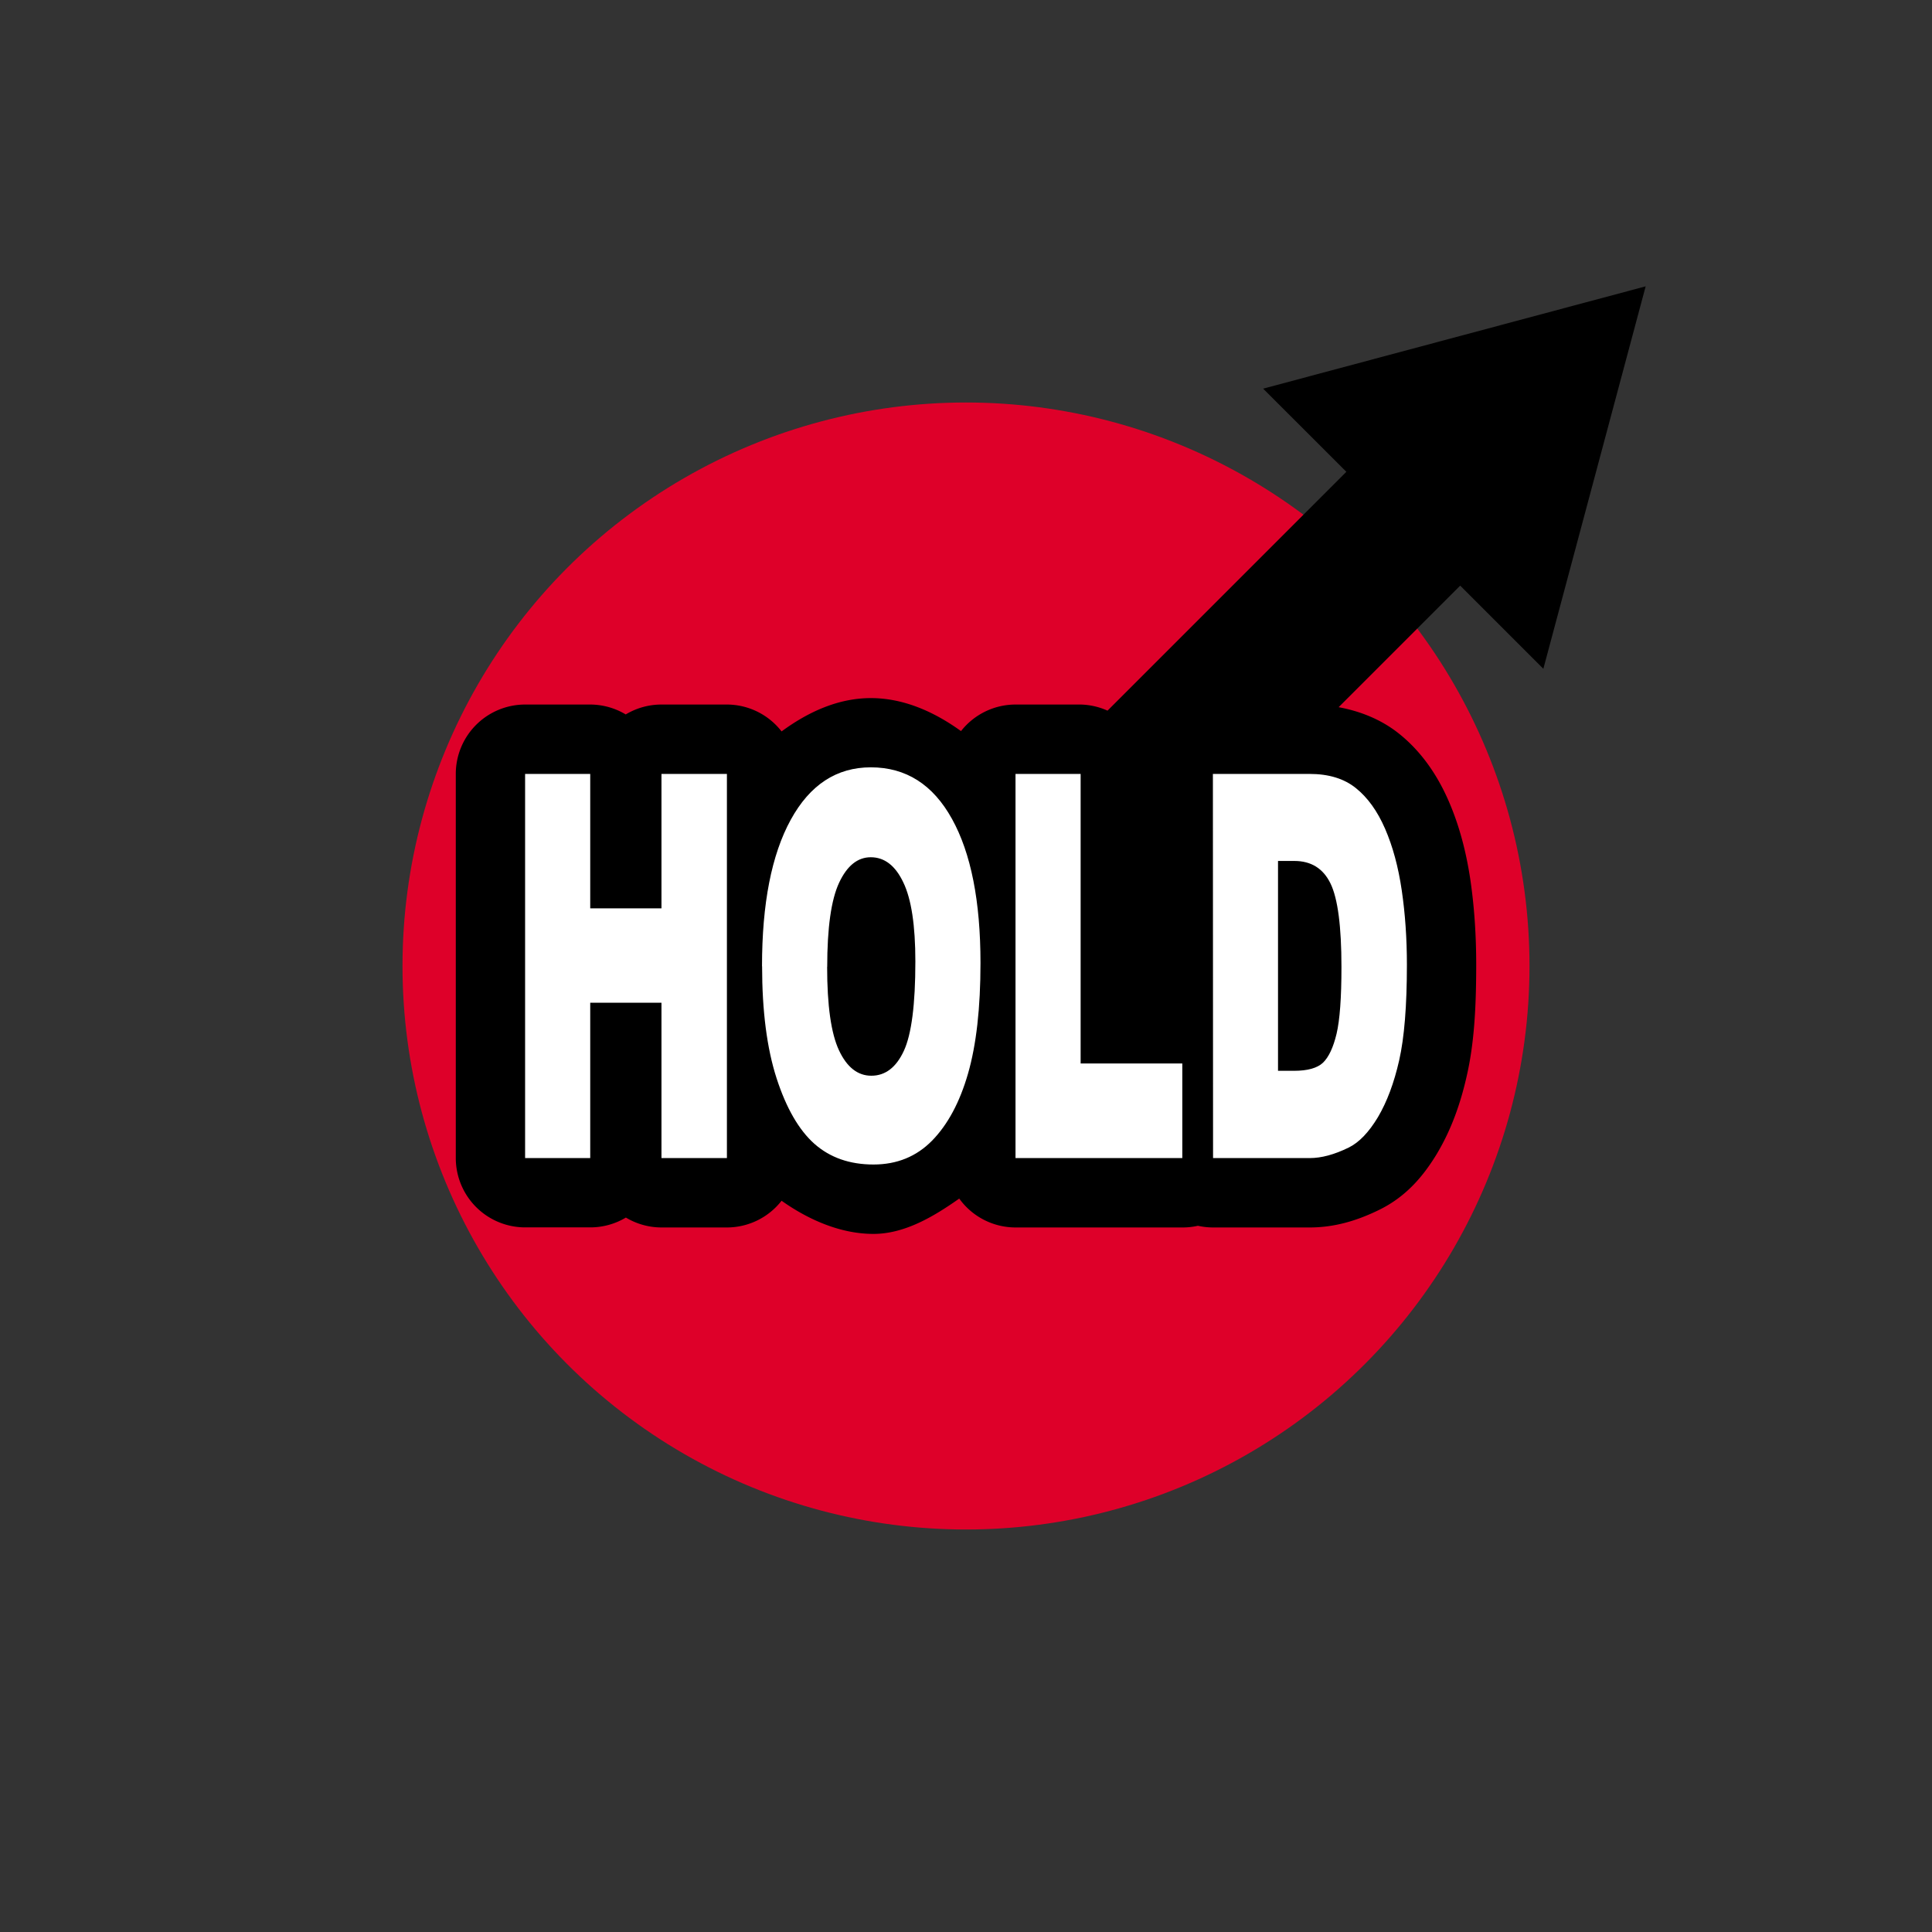
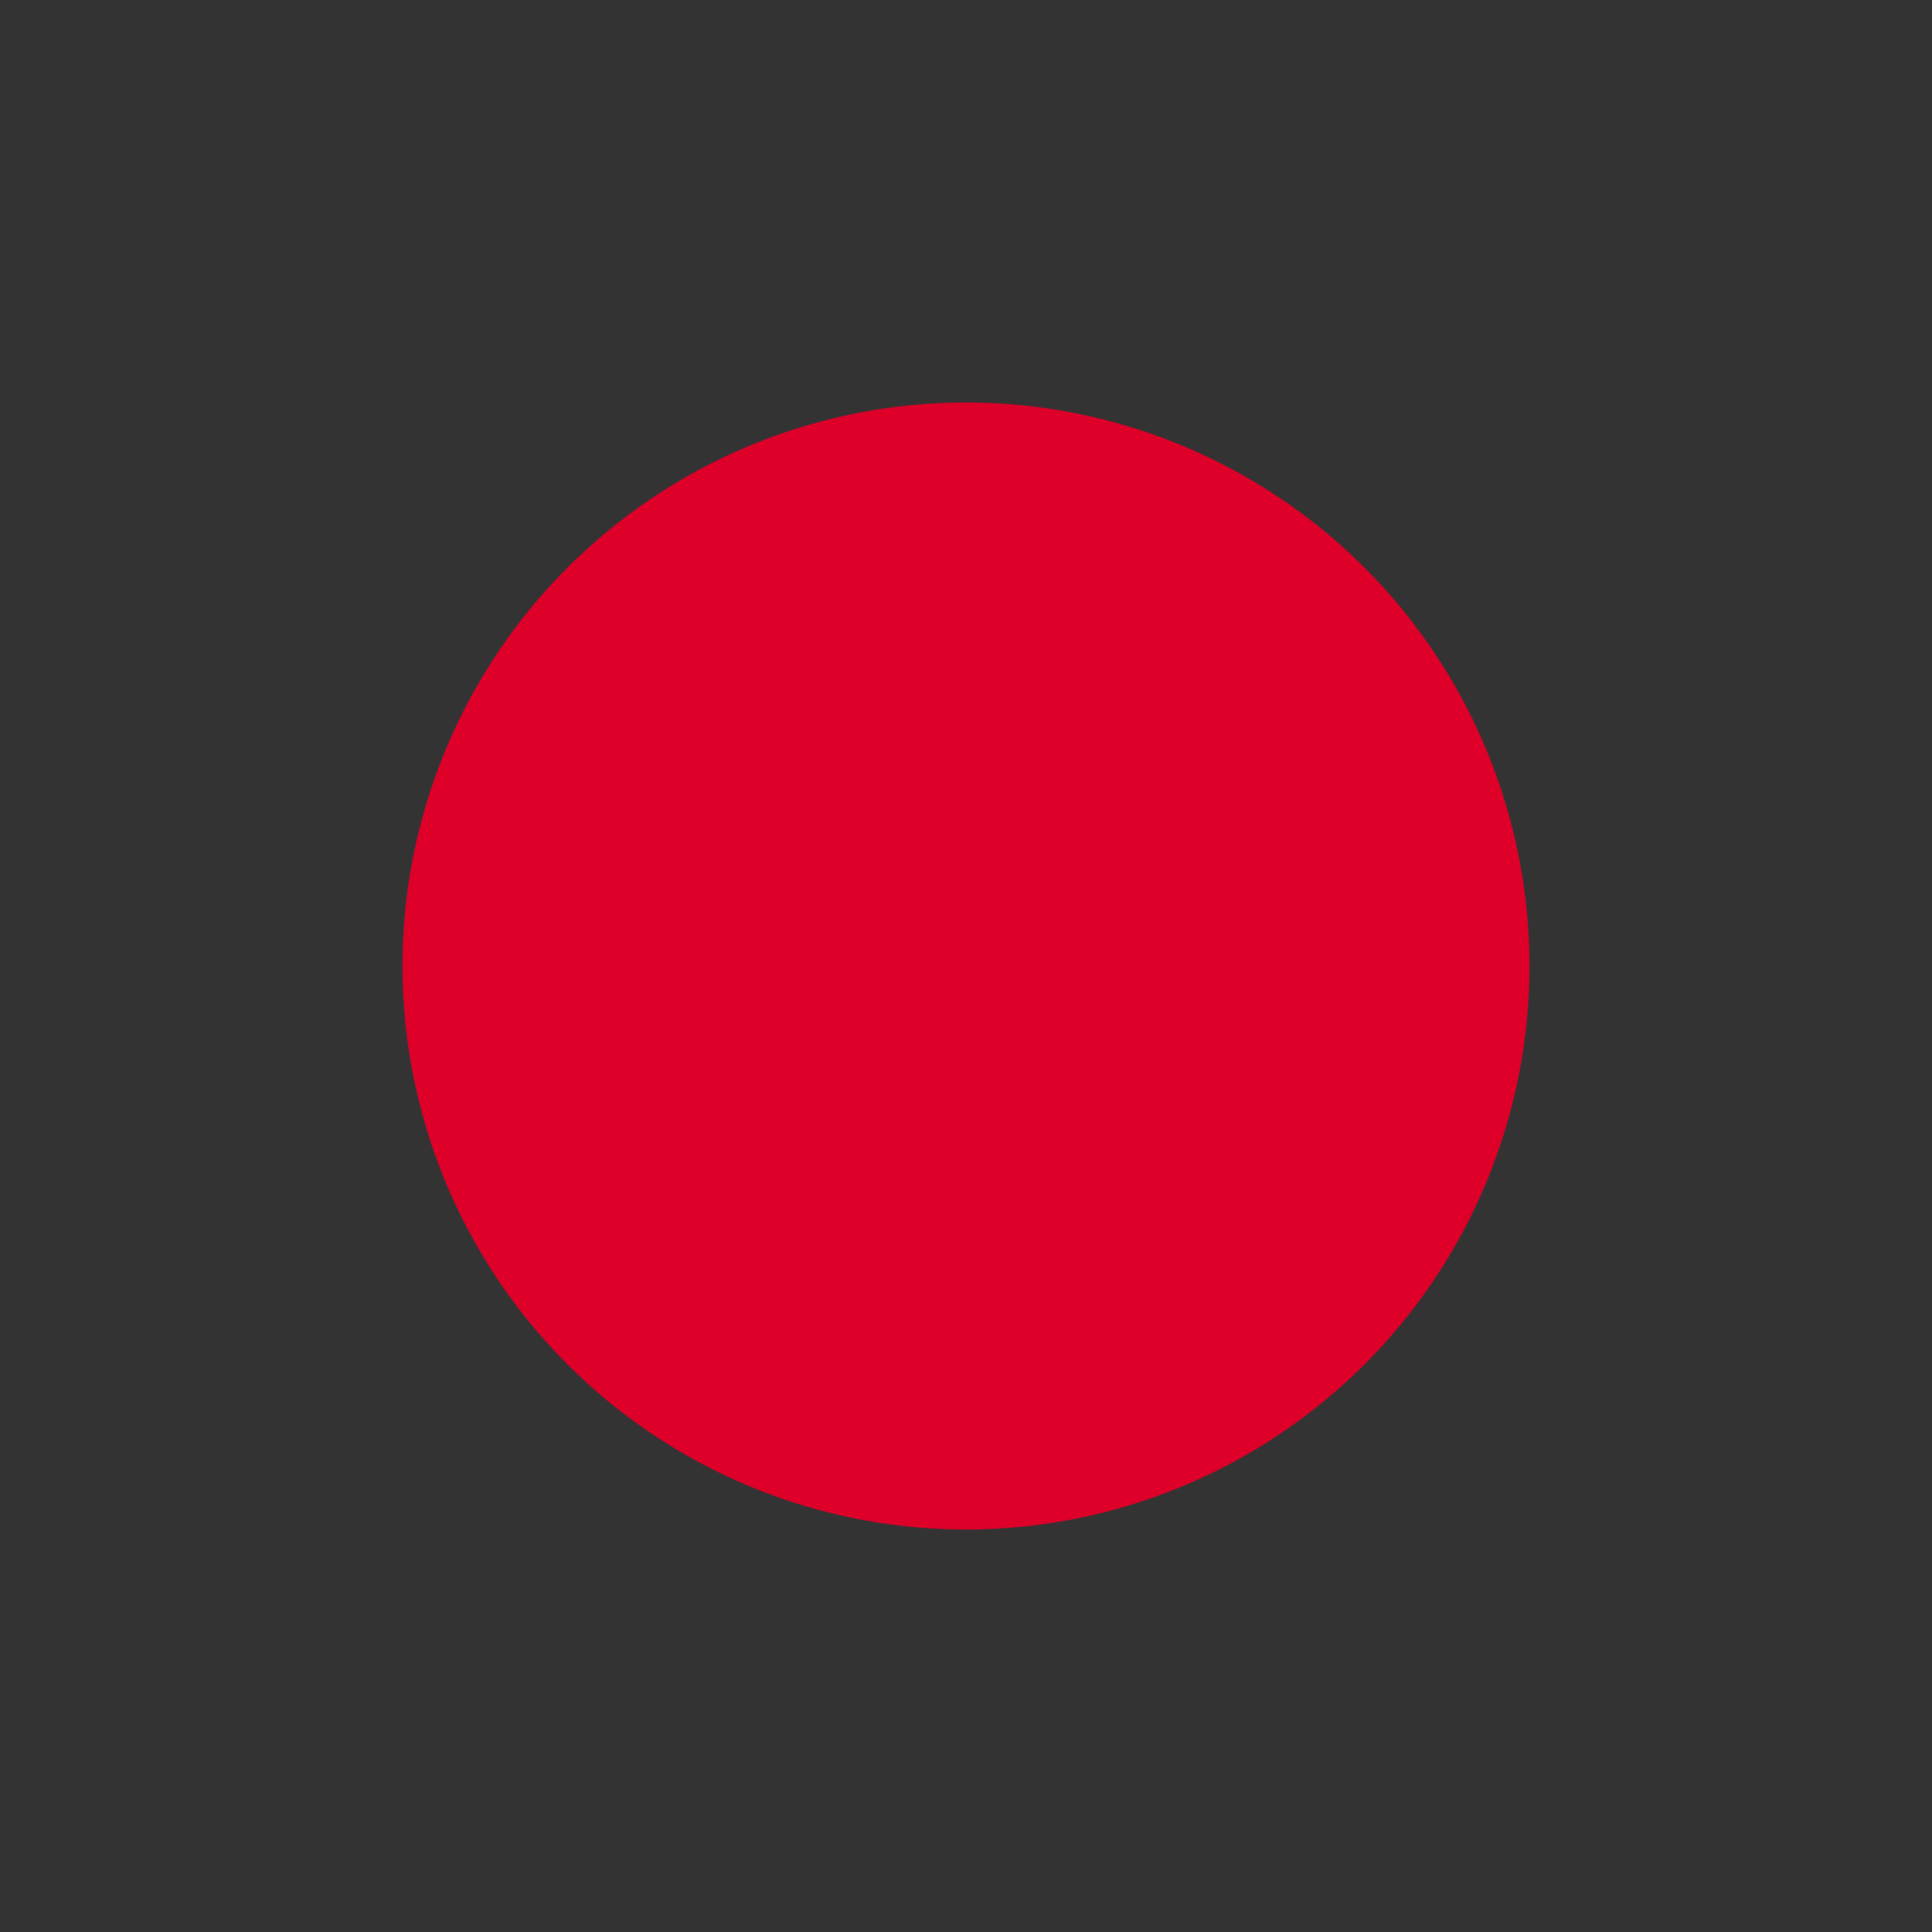
<svg xmlns="http://www.w3.org/2000/svg" width="24" height="24" viewBox="0 0 24 24" version="1.1" id="svg8">
  <rect x="0" y="0" width="24" height="24" fill="#333333" stroke="none" />
  <defs id="defs2" />
  <circle style="fill:#de0029;fill-opacity:1;stroke:none;stroke-width:1;stroke-linecap:round;stroke-linejoin:round;stroke-miterlimit:4;stroke-dasharray:none;stroke-opacity:1" id="path914" cx="12" cy="12" r="7" />
-   <path id="path5" style="color:#000000;fill:#000000;" d="M 20.443,3.557 15.691,4.828 16.725,5.861 13.758,8.828 A 0.862,0.862 0 0 0 13.426,8.752 H 12.615 A 0.862,0.862 0 0 0 11.938,9.082 C 11.604,8.841 11.224,8.672 10.818,8.672 c -0.404,0 -0.779,0.171 -1.109,0.414 A 0.862,0.862 0 0 0 9.029,8.752 h -0.812 A 0.862,0.862 0 0 0 7.773,8.875 0.862,0.862 0 0 0 7.332,8.752 H 6.523 A 0.862,0.862 0 0 0 5.662,9.613 v 4.773 a 0.862,0.862 0 0 0 0.861,0.861 H 7.332 A 0.862,0.862 0 0 0 7.775,15.125 0.862,0.862 0 0 0 8.217,15.248 h 0.812 a 0.862,0.862 0 0 0 0.68,-0.332 c 0.34,0.241 0.739,0.412 1.141,0.412 0.384,0 0.743,-0.211 1.066,-0.439 a 0.862,0.862 0 0 0 0.699,0.359 H 14.688 a 0.862,0.862 0 0 0 0.193,-0.021 0.862,0.862 0 0 0 0.186,0.021 h 1.203 c 0.319,0 0.601,-0.091 0.859,-0.217 0.346,-0.168 0.561,-0.433 0.727,-0.709 a 0.862,0.862 0 0 0 0.002,-0.004 c 0.17,-0.287 0.285,-0.607 0.363,-0.955 0.09,-0.393 0.117,-0.834 0.117,-1.379 0,-0.364 -0.023,-0.714 -0.072,-1.051 C 18.214,10.583 18.128,10.254 17.996,9.951 17.859,9.636 17.663,9.342 17.383,9.117 17.161,8.938 16.896,8.834 16.629,8.785 l 1.51,-1.51 1.033,1.033 z" />
-   <path id="path890" style="display:inline;fill:#ffffff;fill-opacity:1;stroke:none;stroke-width:0.741" d="m 15.067,9.614 h 1.202 q 0.356,0 0.574,0.176 0.22,0.176 0.363,0.505 0.143,0.329 0.207,0.765 0.064,0.436 0.064,0.924 0,0.765 -0.096,1.188 -0.095,0.42 -0.264,0.706 -0.17,0.283 -0.364,0.378 -0.266,0.13 -0.482,0.13 h -1.202 z m 0.809,1.081 v 2.607 h 0.198 q 0.254,0 0.361,-0.101 0.107,-0.104 0.168,-0.358 0.061,-0.257 0.061,-0.83 0,-0.758 -0.136,-1.038 -0.136,-0.28 -0.45,-0.28 z m -3.261,-1.081 h 0.809 v 3.597 h 1.263 v 1.175 H 12.615 Z M 9.466,12.003 q 0,-1.169 0.357,-1.82 0.357,-0.651 0.995,-0.651 0.654,0 1.008,0.641 0.354,0.638 0.354,1.79 0,0.837 -0.155,1.374 -0.154,0.534 -0.447,0.833 -0.291,0.296 -0.727,0.296 -0.443,0 -0.734,-0.257 -0.289,-0.257 -0.47,-0.814 -0.18,-0.557 -0.18,-1.393 z m 0.809,0.006 q 0,0.723 0.147,1.038 0.148,0.316 0.402,0.316 0.261,0 0.404,-0.309 0.143,-0.309 0.143,-1.11 0,-0.674 -0.15,-0.983 -0.148,-0.312 -0.404,-0.312 -0.245,0 -0.393,0.316 -0.148,0.316 -0.148,1.045 z M 6.523,9.614 H 7.332 V 11.284 H 8.217 V 9.614 h 0.813 v 4.772 h -0.813 V 12.456 H 7.332 v 1.93 H 6.523 Z" />
</svg>